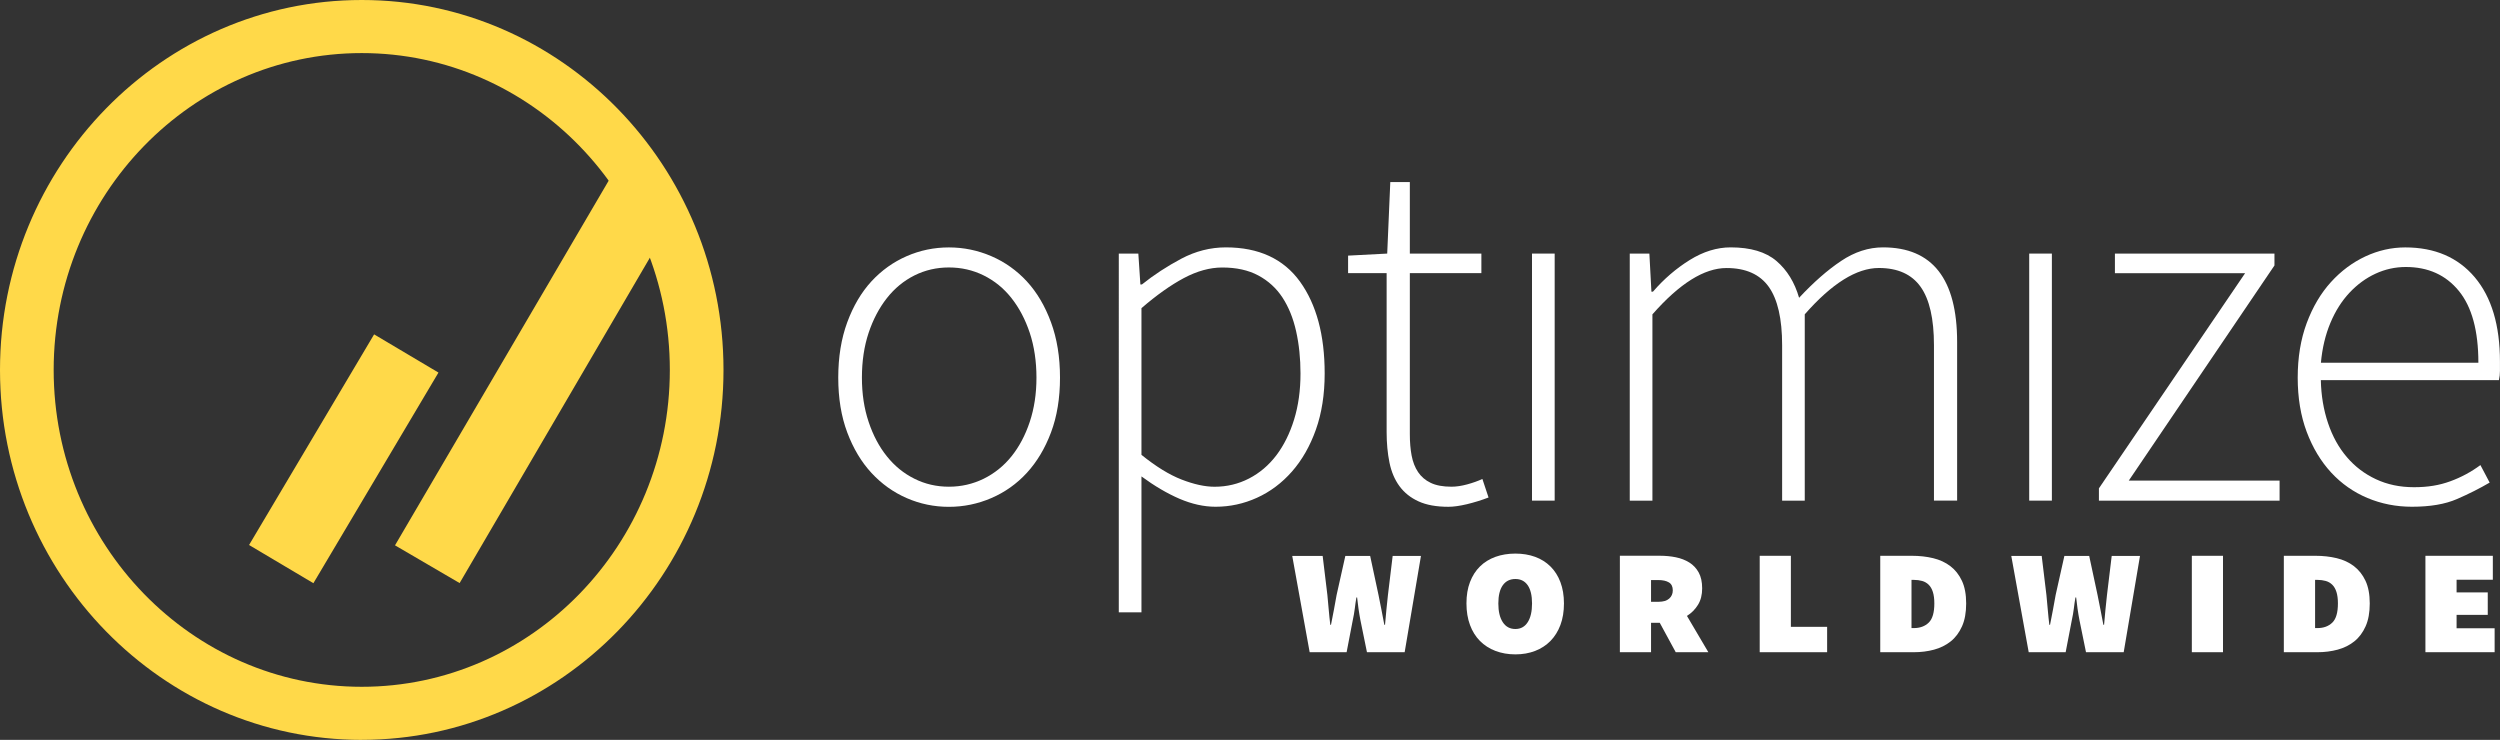
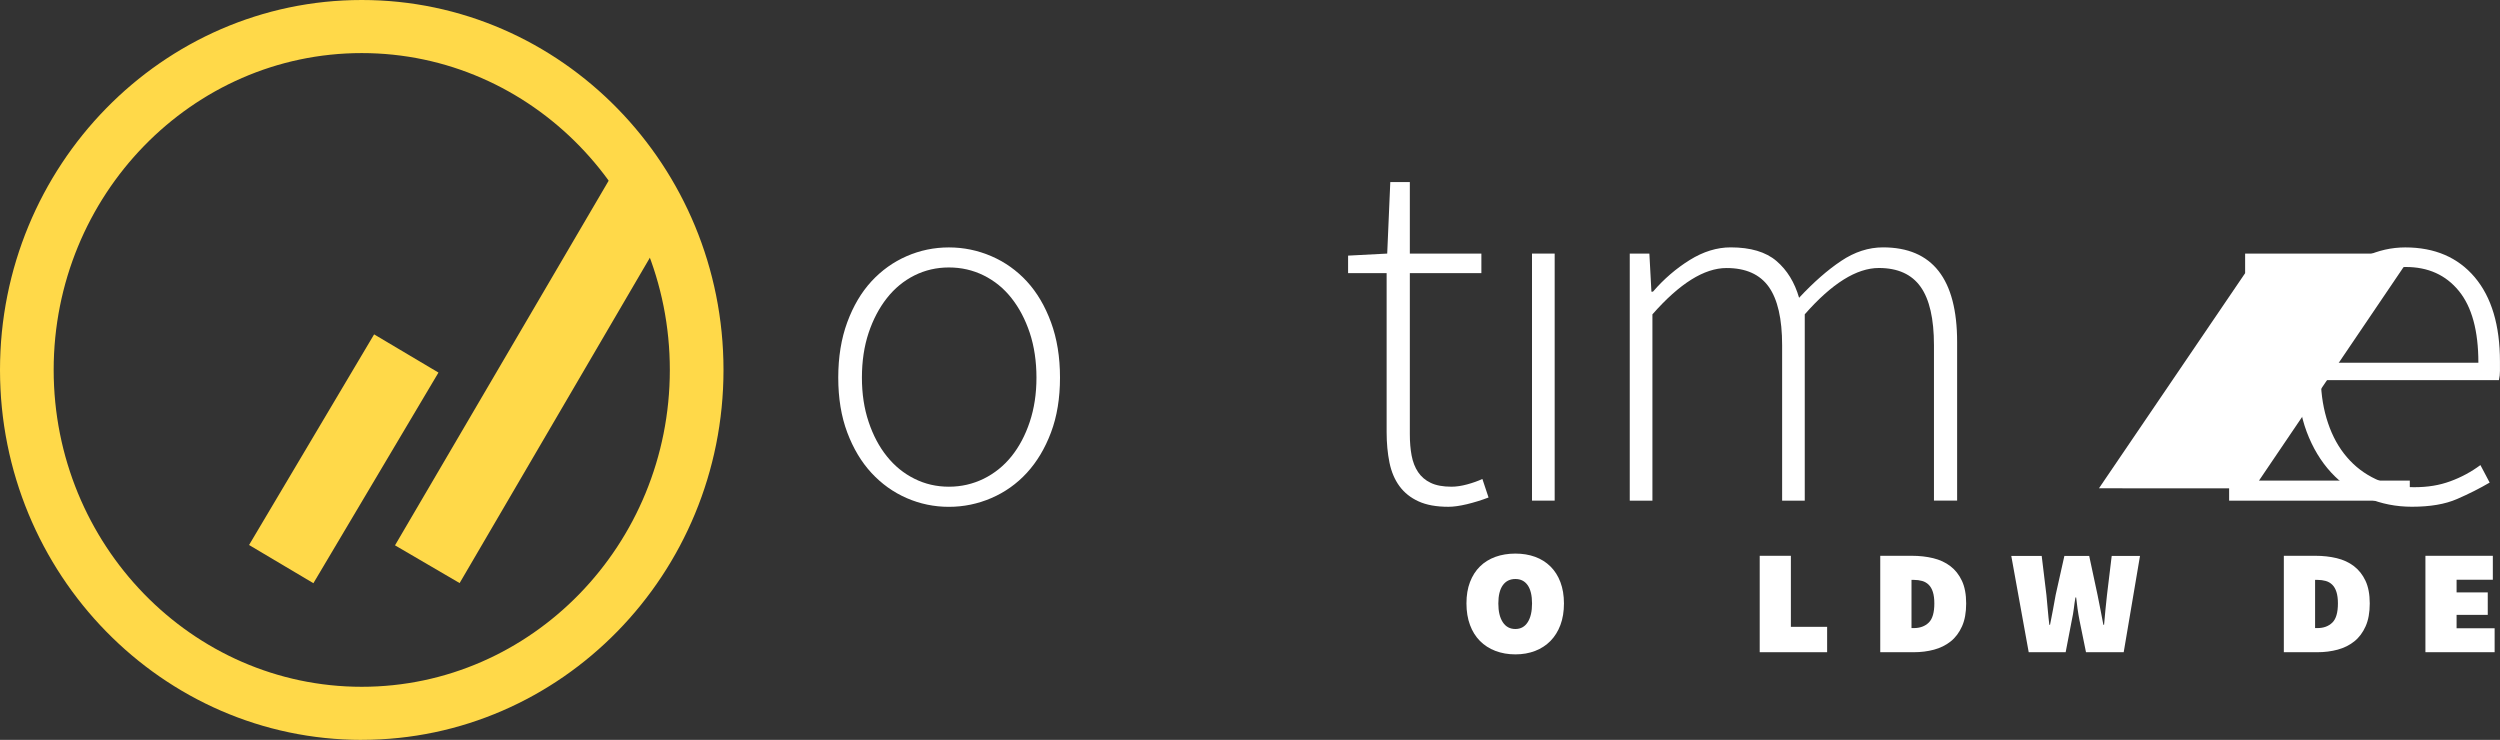
<svg xmlns="http://www.w3.org/2000/svg" id="a" viewBox="0 0 600 177.57">
  <rect x="0" y="0" width="600" height="177.57" fill="#333333" stroke="none" />
  <defs>
    <style>.b{fill:#fff;}.c{fill:#ffd949;}</style>
  </defs>
  <g>
    <polygon class="c" points="110.31 139.94 94.8 130.88 150.09 36.52 163.56 48.87 110.31 139.94" />
    <rect class="c" x="53.11" y="101.12" width="58.79" height="17.96" transform="translate(-54.29 124.84) rotate(-59.3)" />
    <path class="c" d="M86.82,177.57C38.95,177.57,0,137.74,0,88.78S38.95,0,86.82,0s86.82,39.83,86.82,88.78-38.95,88.78-86.82,88.78Zm0-164.83C46.05,12.74,12.88,46.85,12.88,88.78s33.17,76.05,73.94,76.05,73.94-34.12,73.94-76.05S127.59,12.74,86.82,12.74Z" />
  </g>
  <g>
    <path class="b" d="M201.18,90.63c0-4.94,.72-9.37,2.16-13.28,1.44-3.91,3.37-7.18,5.8-9.82,2.43-2.63,5.25-4.65,8.46-6.05,3.21-1.4,6.59-2.1,10.13-2.1s6.94,.7,10.19,2.1c3.25,1.4,6.09,3.42,8.52,6.05,2.43,2.64,4.36,5.91,5.8,9.82,1.44,3.91,2.16,8.34,2.16,13.28s-.72,9.33-2.16,13.16c-1.44,3.83-3.38,7.06-5.8,9.7-2.43,2.64-5.27,4.65-8.52,6.05-3.25,1.4-6.65,2.1-10.19,2.1s-6.92-.7-10.13-2.1c-3.21-1.4-6.03-3.42-8.46-6.05-2.43-2.63-4.36-5.87-5.8-9.7-1.44-3.83-2.16-8.21-2.16-13.16Zm5.68,0c0,3.87,.53,7.41,1.61,10.62,1.07,3.21,2.53,5.97,4.39,8.28,1.85,2.31,4.05,4.1,6.61,5.37,2.55,1.28,5.31,1.91,8.27,1.91s5.74-.64,8.34-1.91c2.59-1.28,4.82-3.07,6.67-5.37,1.85-2.3,3.32-5.06,4.39-8.28,1.07-3.21,1.61-6.75,1.61-10.62s-.54-7.54-1.61-10.75c-1.07-3.21-2.53-5.99-4.39-8.34-1.85-2.35-4.08-4.16-6.67-5.44-2.59-1.28-5.37-1.91-8.34-1.91s-5.72,.64-8.27,1.91c-2.55,1.28-4.76,3.09-6.61,5.44-1.85,2.35-3.32,5.13-4.39,8.34-1.07,3.21-1.61,6.79-1.61,10.75Z" />
-     <path class="b" d="M273.95,125.34v21.62h-5.44V60.86h4.69l.49,7.41h.37c2.88-2.31,6.03-4.36,9.45-6.18,3.42-1.81,6.98-2.72,10.69-2.72,7.9,0,13.83,2.74,17.79,8.21,3.95,5.48,5.93,12.83,5.93,22.05,0,5.02-.7,9.51-2.1,13.46-1.4,3.95-3.32,7.31-5.74,10.07-2.43,2.76-5.23,4.86-8.4,6.3-3.17,1.44-6.49,2.16-9.94,2.16-2.8,0-5.68-.64-8.65-1.91-2.97-1.28-6.01-3.07-9.14-5.37v10.99Zm0-16.18c3.46,2.8,6.67,4.78,9.63,5.93,2.96,1.15,5.6,1.73,7.91,1.73,2.96,0,5.72-.66,8.28-1.98,2.55-1.32,4.73-3.17,6.55-5.56,1.81-2.39,3.23-5.25,4.26-8.58,1.03-3.34,1.54-7.02,1.54-11.06,0-3.62-.35-7-1.05-10.13-.7-3.13-1.79-5.82-3.27-8.09-1.48-2.26-3.42-4.03-5.81-5.31-2.39-1.28-5.27-1.91-8.65-1.91-2.96,0-6.03,.85-9.2,2.53-3.17,1.69-6.57,4.1-10.19,7.23v35.2Z" />
    <path class="b" d="M332.8,65.55h-9.26v-4.2l9.39-.49,.74-17.17h4.69v17.17h17.17v4.69h-17.17v38.66c0,1.9,.14,3.6,.43,5.13,.29,1.52,.8,2.84,1.54,3.95,.74,1.11,1.75,1.98,3.03,2.59,1.28,.62,2.94,.93,5,.93,1.15,0,2.41-.19,3.77-.56,1.36-.37,2.57-.8,3.64-1.3l1.48,4.45c-1.73,.66-3.46,1.19-5.19,1.61-1.73,.41-3.21,.62-4.45,.62-2.88,0-5.27-.43-7.16-1.3-1.9-.86-3.42-2.08-4.57-3.64-1.15-1.56-1.96-3.46-2.41-5.68-.45-2.22-.68-4.65-.68-7.29v-38.17Z" />
    <path class="b" d="M367.68,60.86h5.44v59.29h-5.44V60.86Z" />
    <path class="b" d="M391.16,60.86h4.69l.49,9.14h.37c2.63-3.05,5.58-5.58,8.83-7.6,3.25-2.02,6.53-3.03,9.82-3.03,4.77,0,8.44,1.09,10.99,3.27,2.55,2.18,4.36,5.13,5.43,8.83,3.46-3.71,6.81-6.65,10.07-8.83,3.25-2.18,6.61-3.27,10.07-3.27,11.86,0,17.79,7.58,17.79,22.73v38.05h-5.56v-37.3c0-6.34-1.07-11.01-3.21-14.02-2.14-3-5.48-4.51-10.01-4.51-5.35,0-11.28,3.71-17.79,11.12v44.72h-5.43v-37.3c0-6.34-1.07-11.01-3.21-14.02-2.14-3-5.52-4.51-10.13-4.51-5.35,0-11.28,3.71-17.79,11.12v44.72h-5.44V60.86Z" />
-     <path class="b" d="M487.01,60.86h5.44v59.29h-5.44V60.86Z" />
-     <path class="b" d="M503.75,117.19l35.08-51.63h-31.25v-4.69h38.29v2.84l-34.96,51.63h36.19v4.82h-43.36v-2.96Z" />
+     <path class="b" d="M503.75,117.19l35.08-51.63v-4.69h38.29v2.84l-34.96,51.63h36.19v4.82h-43.36v-2.96Z" />
    <path class="b" d="M551.45,90.63c0-4.86,.72-9.22,2.16-13.09,1.44-3.87,3.37-7.14,5.8-9.82,2.43-2.68,5.19-4.73,8.28-6.18,3.09-1.44,6.28-2.16,9.57-2.16,7.08,0,12.64,2.39,16.68,7.16,4.03,4.78,6.05,11.53,6.05,20.26v2.22c0,.74-.08,1.48-.25,2.22h-42.74c.08,3.71,.66,7.14,1.73,10.31,1.07,3.17,2.57,5.89,4.51,8.15,1.93,2.27,4.26,4.04,6.98,5.31,2.72,1.28,5.76,1.92,9.14,1.92s6.11-.47,8.71-1.42c2.6-.95,5-2.24,7.23-3.89l2.22,4.2c-2.39,1.4-5,2.72-7.84,3.95-2.84,1.24-6.44,1.85-10.81,1.85-3.79,0-7.35-.7-10.68-2.1s-6.24-3.44-8.71-6.11c-2.47-2.68-4.43-5.93-5.87-9.76-1.44-3.83-2.16-8.17-2.16-13.03Zm43.36-3.58c0-7.66-1.56-13.4-4.69-17.23-3.13-3.83-7.37-5.74-12.72-5.74-2.55,0-4.98,.54-7.29,1.61-2.31,1.07-4.38,2.59-6.24,4.57-1.85,1.98-3.38,4.38-4.57,7.23-1.19,2.84-1.96,6.03-2.28,9.57h37.8Z" />
  </g>
  <g>
-     <path class="b" d="M310.13,133.43h7.31l1.13,9.35c.12,1.22,.22,2.41,.33,3.59,.1,1.17,.22,2.37,.37,3.59h.17c.23-1.22,.46-2.42,.7-3.61,.23-1.19,.45-2.38,.65-3.57l2.09-9.35h5.96l2,9.35c.23,1.13,.46,2.31,.7,3.52,.23,1.22,.46,2.44,.7,3.65h.17c.09-1.22,.2-2.43,.33-3.63,.13-1.2,.25-2.38,.37-3.54l1.13-9.35h6.79l-3.91,23.1h-9.05l-1.57-7.7c-.17-.9-.33-1.82-.46-2.76-.13-.94-.24-1.83-.33-2.68h-.17c-.15,.84-.28,1.73-.39,2.68-.12,.94-.28,1.86-.48,2.76l-1.48,7.7h-8.87l-4.18-23.1Z" />
    <path class="b" d="M363.69,157.05c-1.74,0-3.33-.28-4.78-.83-1.45-.55-2.69-1.35-3.72-2.39-1.03-1.04-1.83-2.32-2.39-3.83-.56-1.51-.85-3.23-.85-5.18s.28-3.65,.85-5.13c.57-1.48,1.36-2.73,2.39-3.74,1.03-1.02,2.27-1.78,3.72-2.31,1.45-.52,3.05-.78,4.78-.78s3.32,.26,4.74,.78c1.42,.52,2.65,1.29,3.68,2.31,1.03,1.02,1.83,2.27,2.39,3.76,.56,1.49,.85,3.2,.85,5.11s-.28,3.67-.85,5.18c-.57,1.51-1.36,2.78-2.39,3.83-1.03,1.04-2.25,1.84-3.68,2.39-1.42,.55-3,.83-4.74,.83Zm0-6.09c1.28,0,2.26-.54,2.96-1.63,.7-1.09,1.04-2.59,1.04-4.5s-.35-3.37-1.04-4.37c-.7-1-1.68-1.5-2.96-1.5s-2.31,.5-3.02,1.5c-.71,1-1.07,2.46-1.07,4.37s.35,3.41,1.07,4.5c.71,1.09,1.72,1.63,3.02,1.63Z" />
-     <path class="b" d="M402.17,156.52l-3.83-7.05h-2.09v7.05h-7.48v-23.14h9.61c1.33,0,2.61,.12,3.83,.37,1.22,.25,2.3,.67,3.24,1.26,.94,.59,1.69,1.39,2.24,2.39,.55,1,.83,2.27,.83,3.81s-.33,2.85-1,3.94c-.67,1.09-1.55,1.98-2.65,2.67l5.13,8.7h-7.83Zm-5.92-12.09h1.78c1.13,0,1.99-.25,2.57-.76,.58-.51,.87-1.17,.87-1.98,0-.9-.31-1.54-.93-1.91-.62-.38-1.49-.57-2.59-.57h-1.7v5.22Z" />
    <path class="b" d="M422.33,133.39h7.48v17.05h8.7v6.09h-16.18v-23.14Z" />
    <path class="b" d="M451.27,133.39h7.57c1.83,0,3.53,.19,5.11,.57,1.58,.38,2.96,1.02,4.13,1.91s2.1,2.07,2.78,3.52c.68,1.45,1.02,3.26,1.02,5.44s-.33,4.01-1,5.5c-.67,1.49-1.57,2.7-2.72,3.61-1.14,.91-2.48,1.57-4,1.98-1.52,.41-3.14,.61-4.85,.61h-8.05v-23.14Zm8.05,17.35c1.48,0,2.67-.44,3.57-1.31,.9-.87,1.35-2.41,1.35-4.61,0-1.1-.12-2.02-.35-2.74-.23-.72-.56-1.31-1-1.74s-.96-.74-1.57-.91c-.61-.17-1.28-.26-2-.26h-.56v11.57h.56Z" />
    <path class="b" d="M482.7,133.43h7.31l1.13,9.35c.12,1.22,.22,2.41,.33,3.59,.1,1.17,.22,2.37,.37,3.59h.17c.23-1.22,.46-2.42,.7-3.61,.23-1.19,.45-2.38,.65-3.57l2.09-9.35h5.96l2,9.35c.23,1.13,.46,2.31,.7,3.52,.23,1.22,.46,2.44,.7,3.65h.17c.09-1.22,.2-2.43,.33-3.63,.13-1.2,.25-2.38,.37-3.54l1.13-9.35h6.79l-3.91,23.1h-9.05l-1.57-7.7c-.17-.9-.33-1.82-.46-2.76-.13-.94-.24-1.83-.33-2.68h-.17c-.15,.84-.28,1.73-.39,2.68-.12,.94-.28,1.86-.48,2.76l-1.48,7.7h-8.87l-4.18-23.1Z" />
-     <path class="b" d="M526.04,133.39h7.48v23.14h-7.48v-23.14Z" />
    <path class="b" d="M548.13,133.39h7.57c1.83,0,3.53,.19,5.11,.57,1.58,.38,2.96,1.02,4.13,1.91,1.17,.9,2.1,2.07,2.78,3.52,.68,1.45,1.02,3.26,1.02,5.44s-.33,4.01-1,5.5c-.67,1.49-1.57,2.7-2.72,3.61-1.14,.91-2.48,1.57-4,1.98-1.52,.41-3.14,.61-4.85,.61h-8.05v-23.14Zm8.05,17.35c1.48,0,2.67-.44,3.57-1.31,.9-.87,1.35-2.41,1.35-4.61,0-1.1-.12-2.02-.35-2.74-.23-.72-.56-1.31-1-1.74s-.96-.74-1.57-.91c-.61-.17-1.28-.26-2-.26h-.56v11.57h.56Z" />
    <path class="b" d="M582.1,133.39h16.18v5.74h-8.7v3.04h7.48v5.39h-7.48v3.22h9.13v5.74h-16.61v-23.14Z" />
  </g>
</svg>